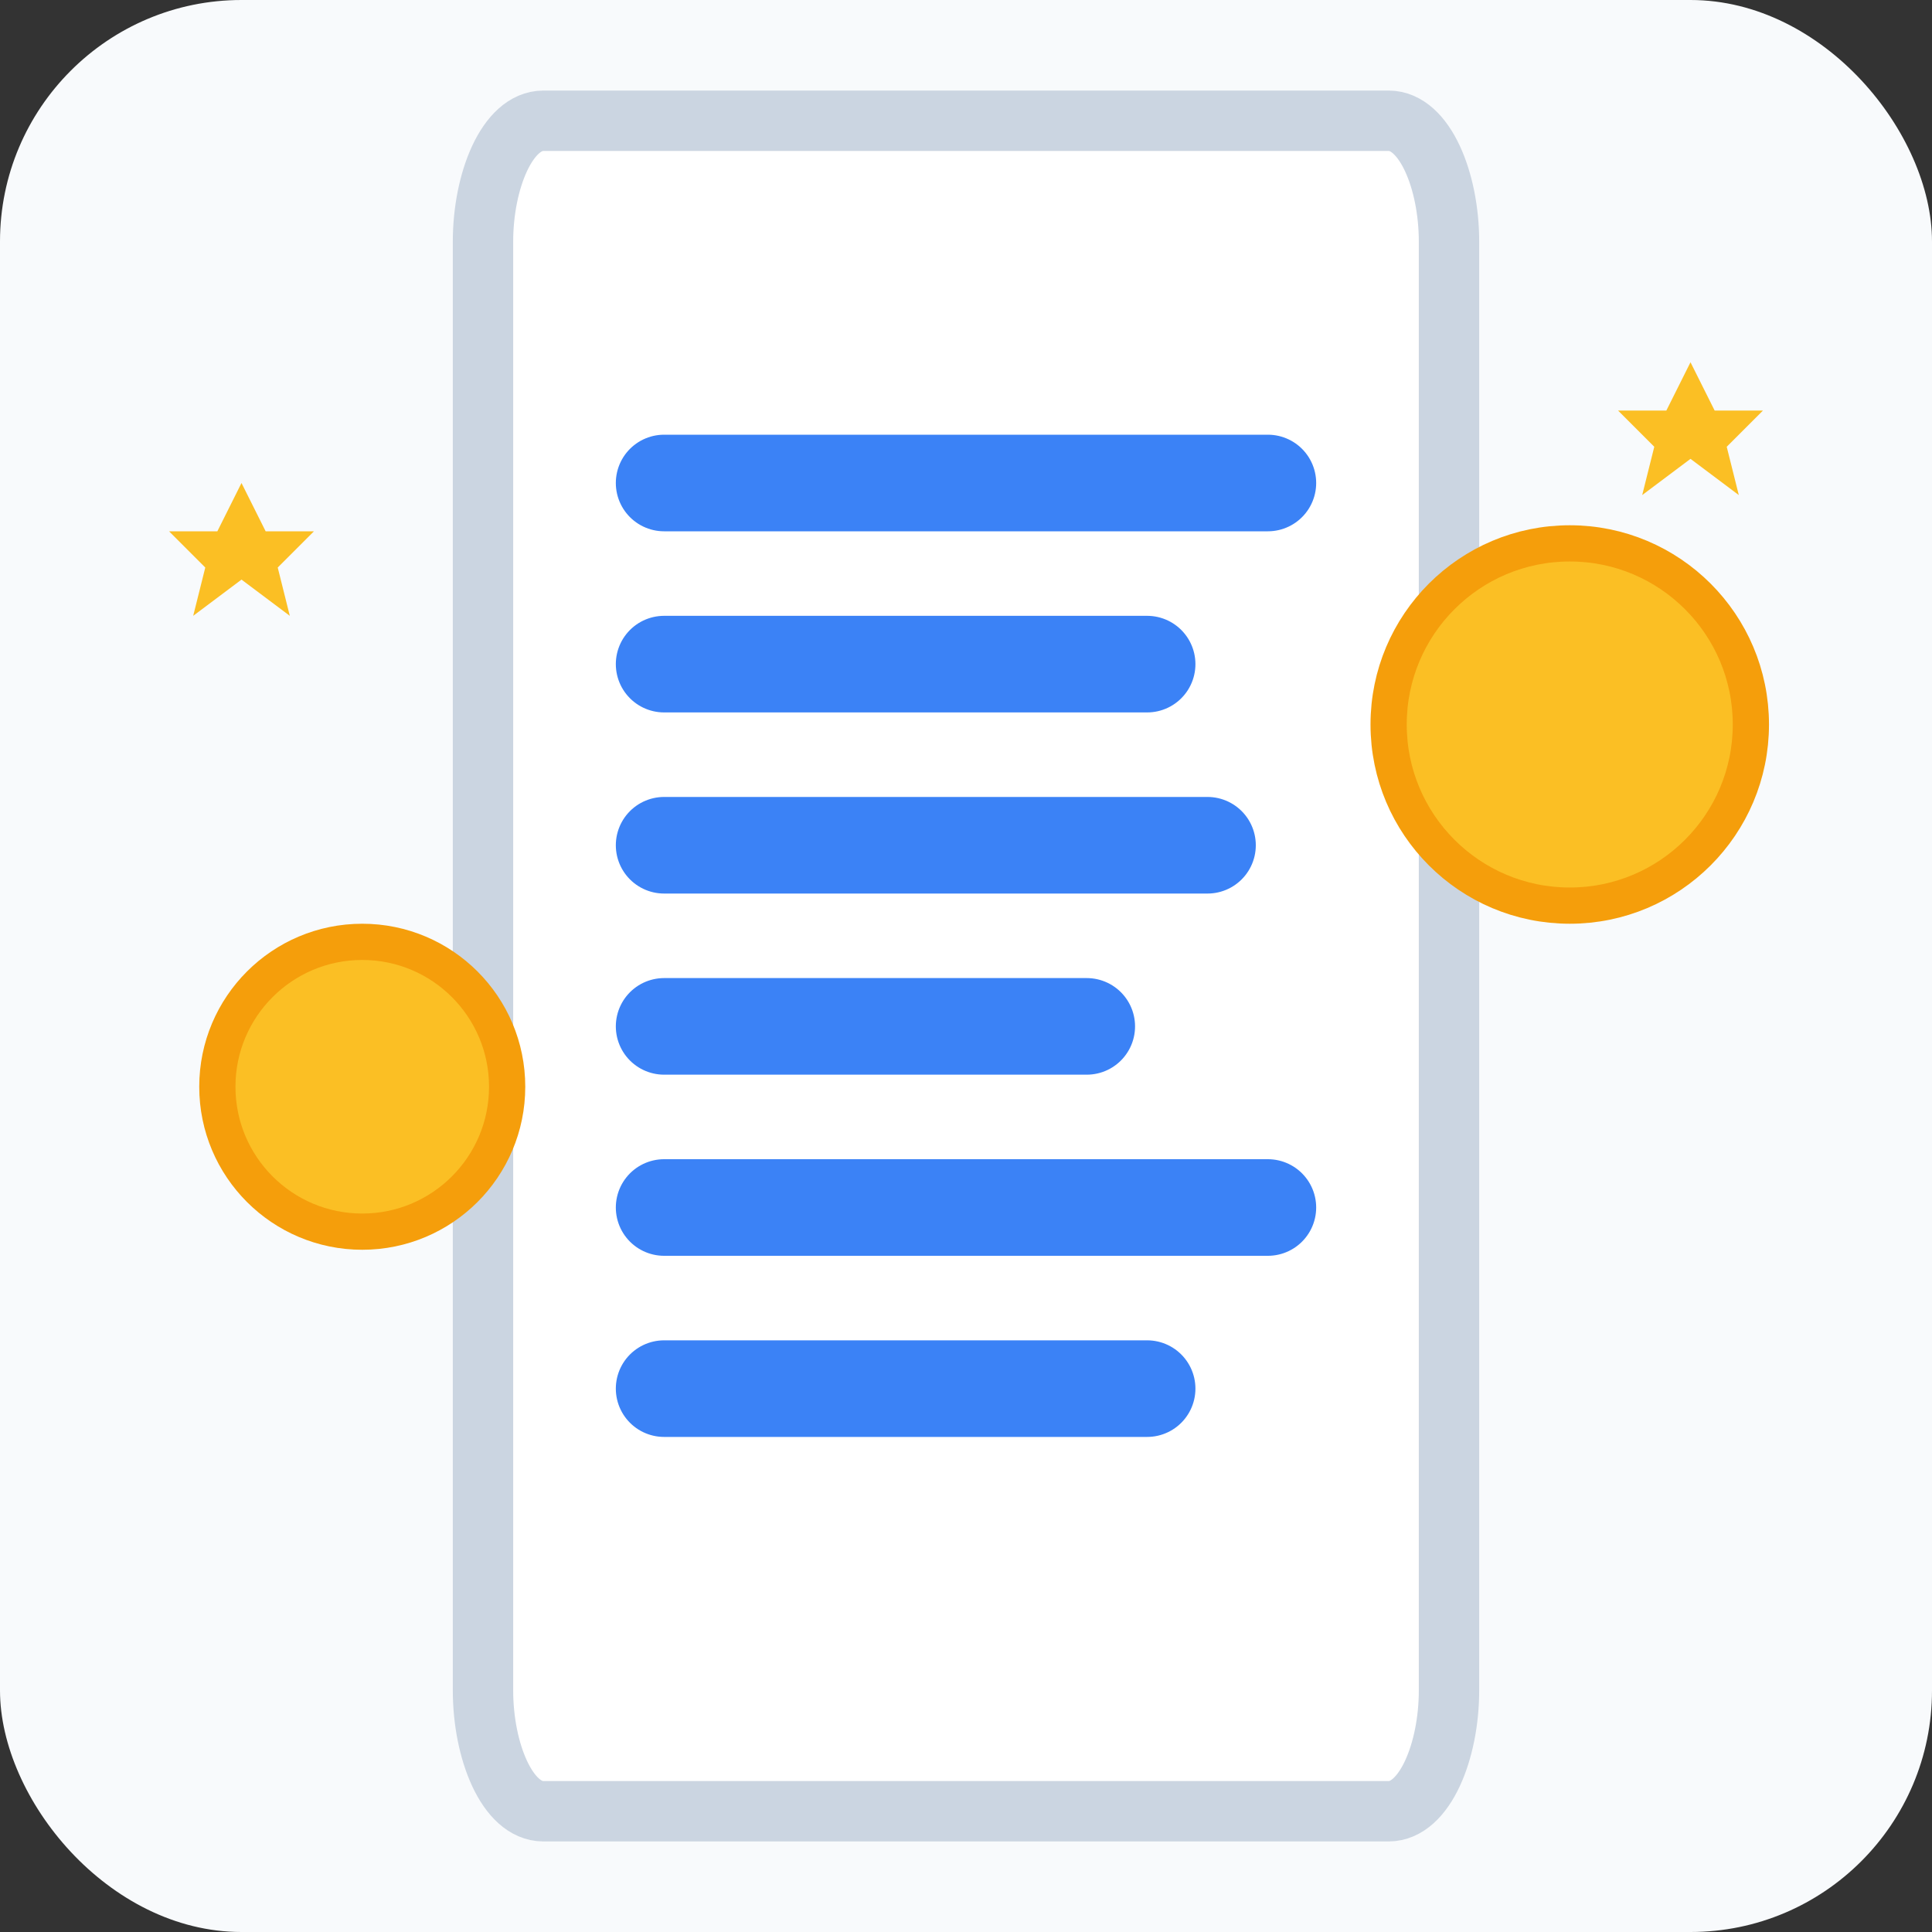
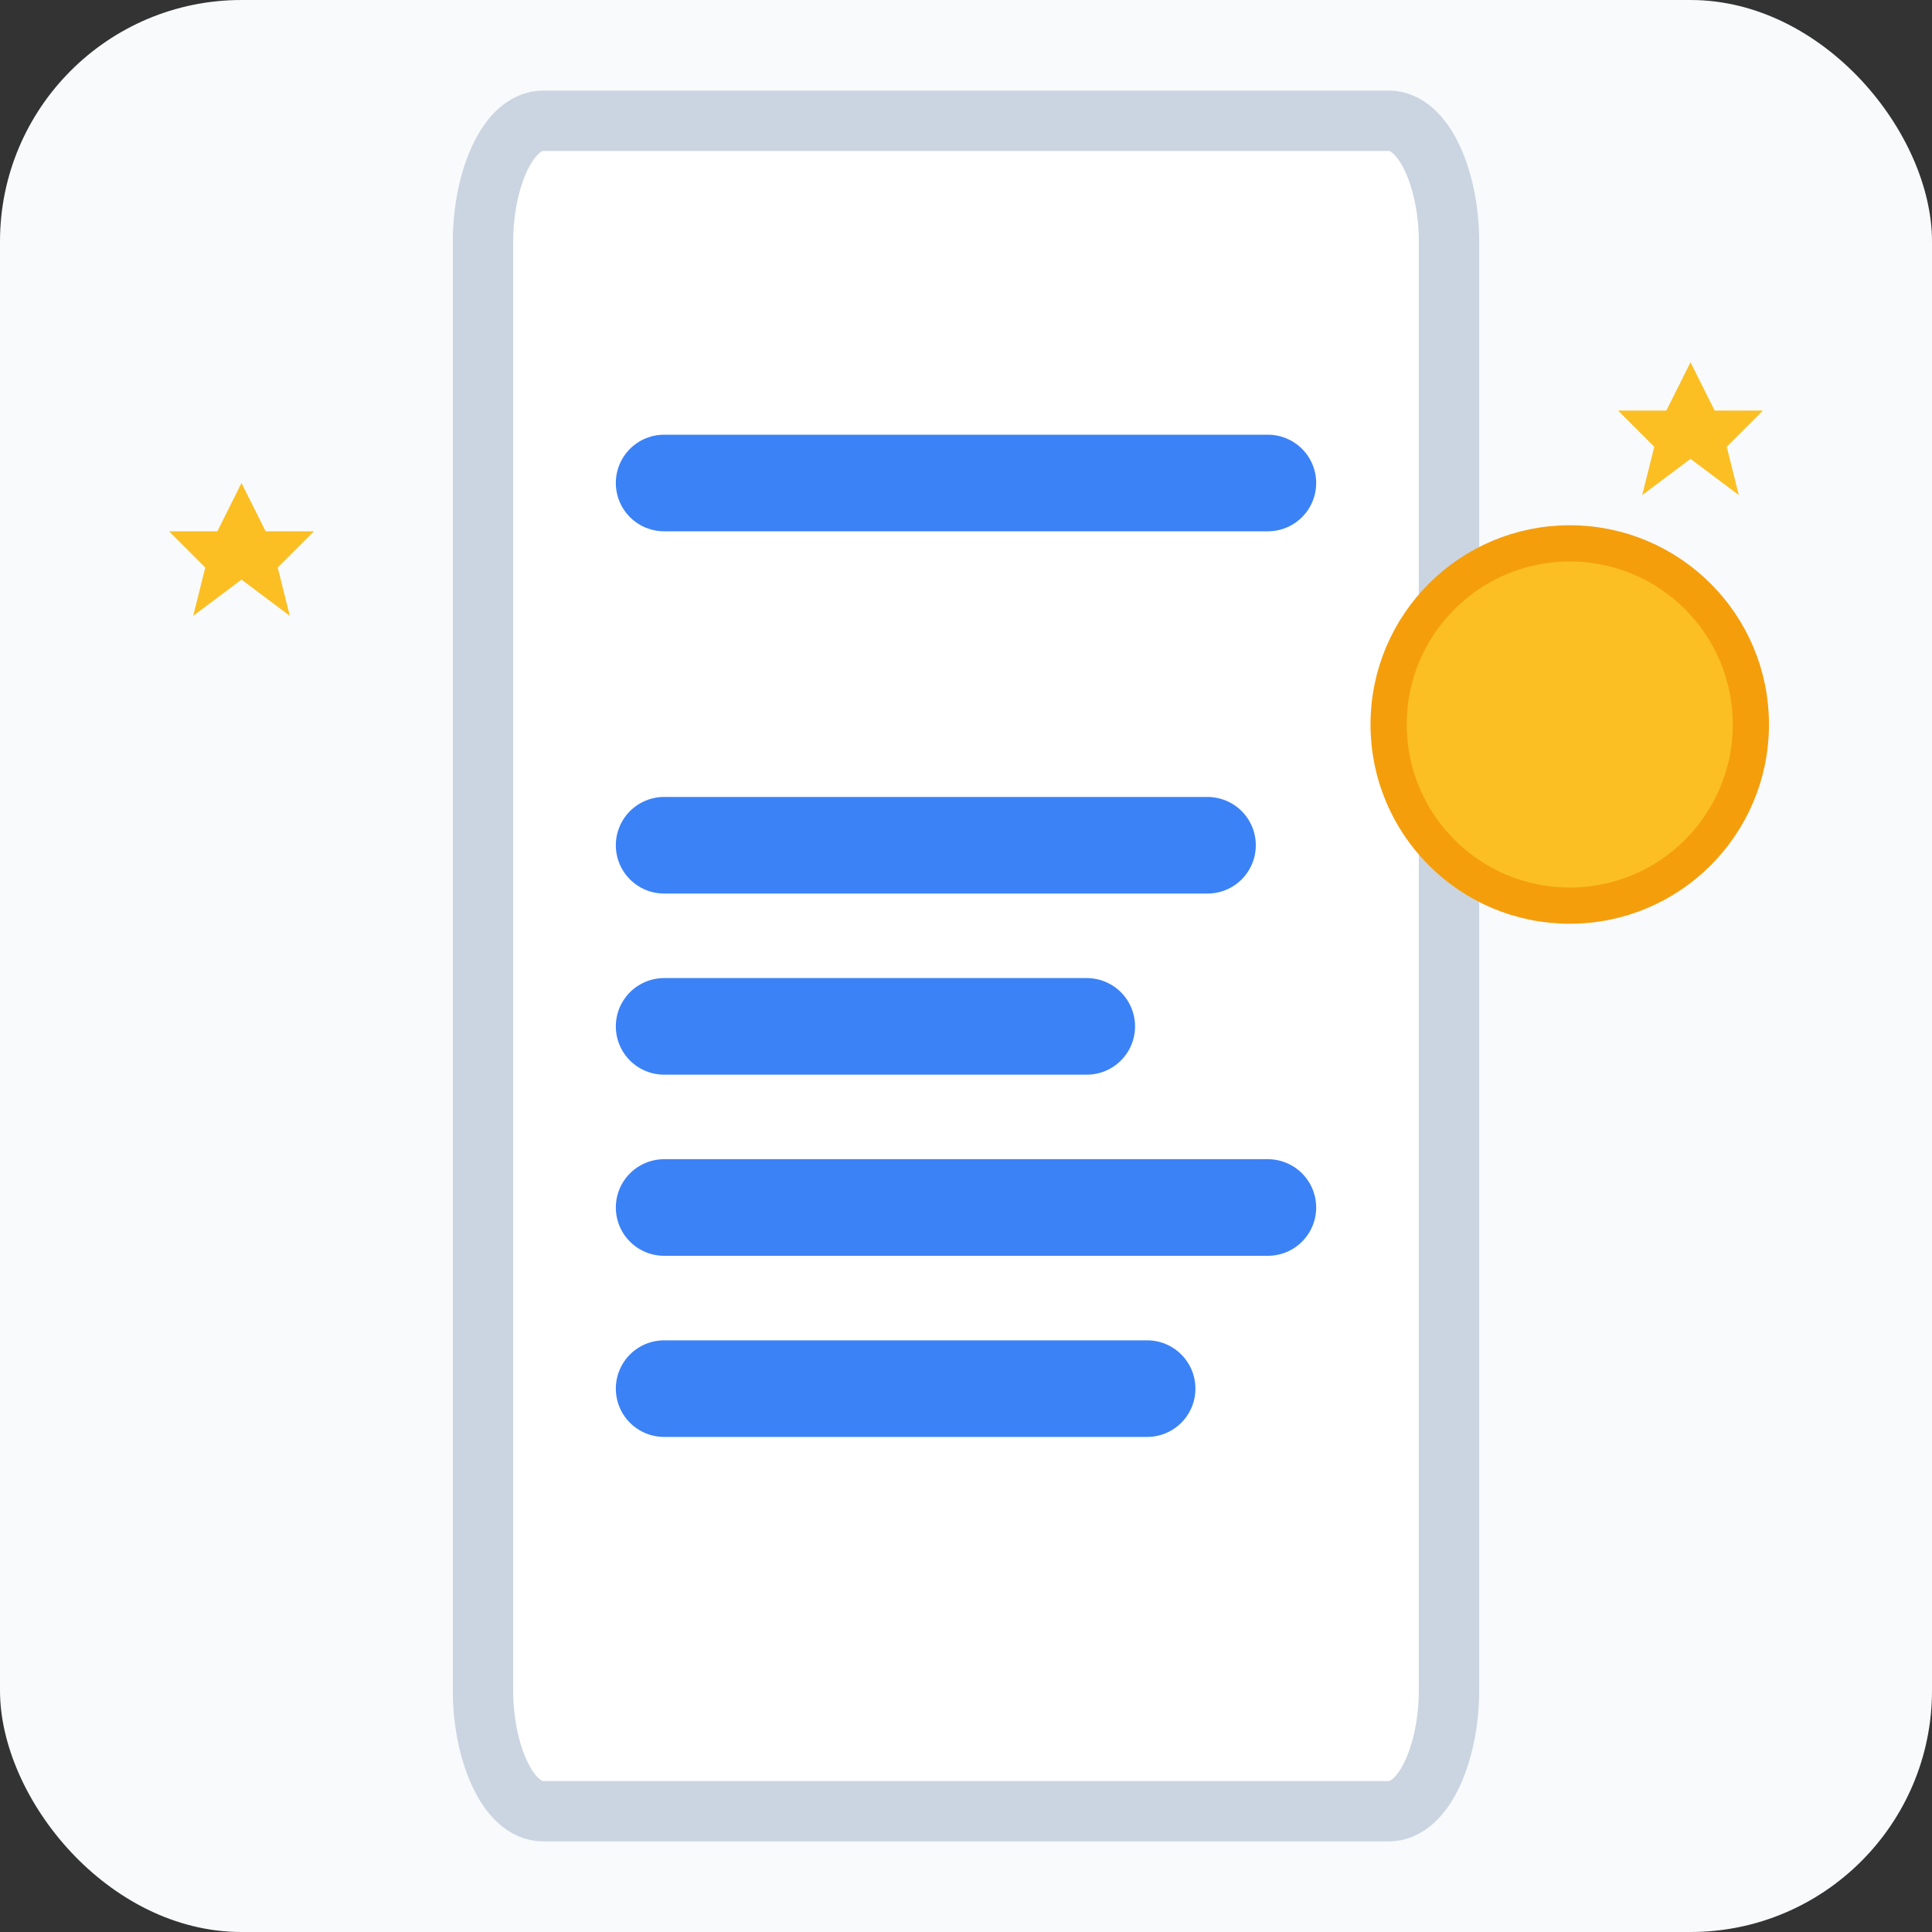
<svg xmlns="http://www.w3.org/2000/svg" width="16" height="16" viewBox="0 0 16 16" fill="none">
  <rect x="0" y="0" width="16" height="16" fill="#333333" stroke="none" />
  <rect width="16" height="16" rx="2" fill="#f8fafc" />
  <path d="M4 2 C4 1.5 4.2 1 4.5 1 L11.5 1 C11.8 1 12 1.5 12 2 L12 14 C12 14.5 11.8 15 11.5 15 L4.5 15 C4.2 15 4 14.5 4 14 Z" fill="#ffffff" stroke="#cbd5e1" stroke-width="0.5" />
  <line x1="5.5" y1="4" x2="10.5" y2="4" stroke="#3b82f6" stroke-width="0.8" stroke-linecap="round" />
-   <line x1="5.5" y1="5.5" x2="9.5" y2="5.5" stroke="#3b82f6" stroke-width="0.8" stroke-linecap="round" />
  <line x1="5.5" y1="7" x2="10" y2="7" stroke="#3b82f6" stroke-width="0.8" stroke-linecap="round" />
  <line x1="5.5" y1="8.5" x2="9" y2="8.5" stroke="#3b82f6" stroke-width="0.8" stroke-linecap="round" />
  <line x1="5.5" y1="10" x2="10.5" y2="10" stroke="#3b82f6" stroke-width="0.8" stroke-linecap="round" />
  <line x1="5.5" y1="11.5" x2="9.5" y2="11.5" stroke="#3b82f6" stroke-width="0.8" stroke-linecap="round" />
  <circle cx="13" cy="6" r="1.5" fill="#fbbf24" stroke="#f59e0b" stroke-width="0.3" />
-   <circle cx="3" cy="9" r="1.2" fill="#fbbf24" stroke="#f59e0b" stroke-width="0.3" />
  <polygon points="14,3 14.2,3.4 14.6,3.4 14.3,3.7 14.4,4.1 14,3.8 13.6,4.1 13.7,3.7 13.4,3.4 13.8,3.4" fill="#fbbf24" />
  <polygon points="2,4 2.2,4.4 2.6,4.4 2.3,4.7 2.4,5.1 2,4.8 1.6,5.1 1.7,4.7 1.4,4.4 1.8,4.4" fill="#fbbf24" />
</svg>